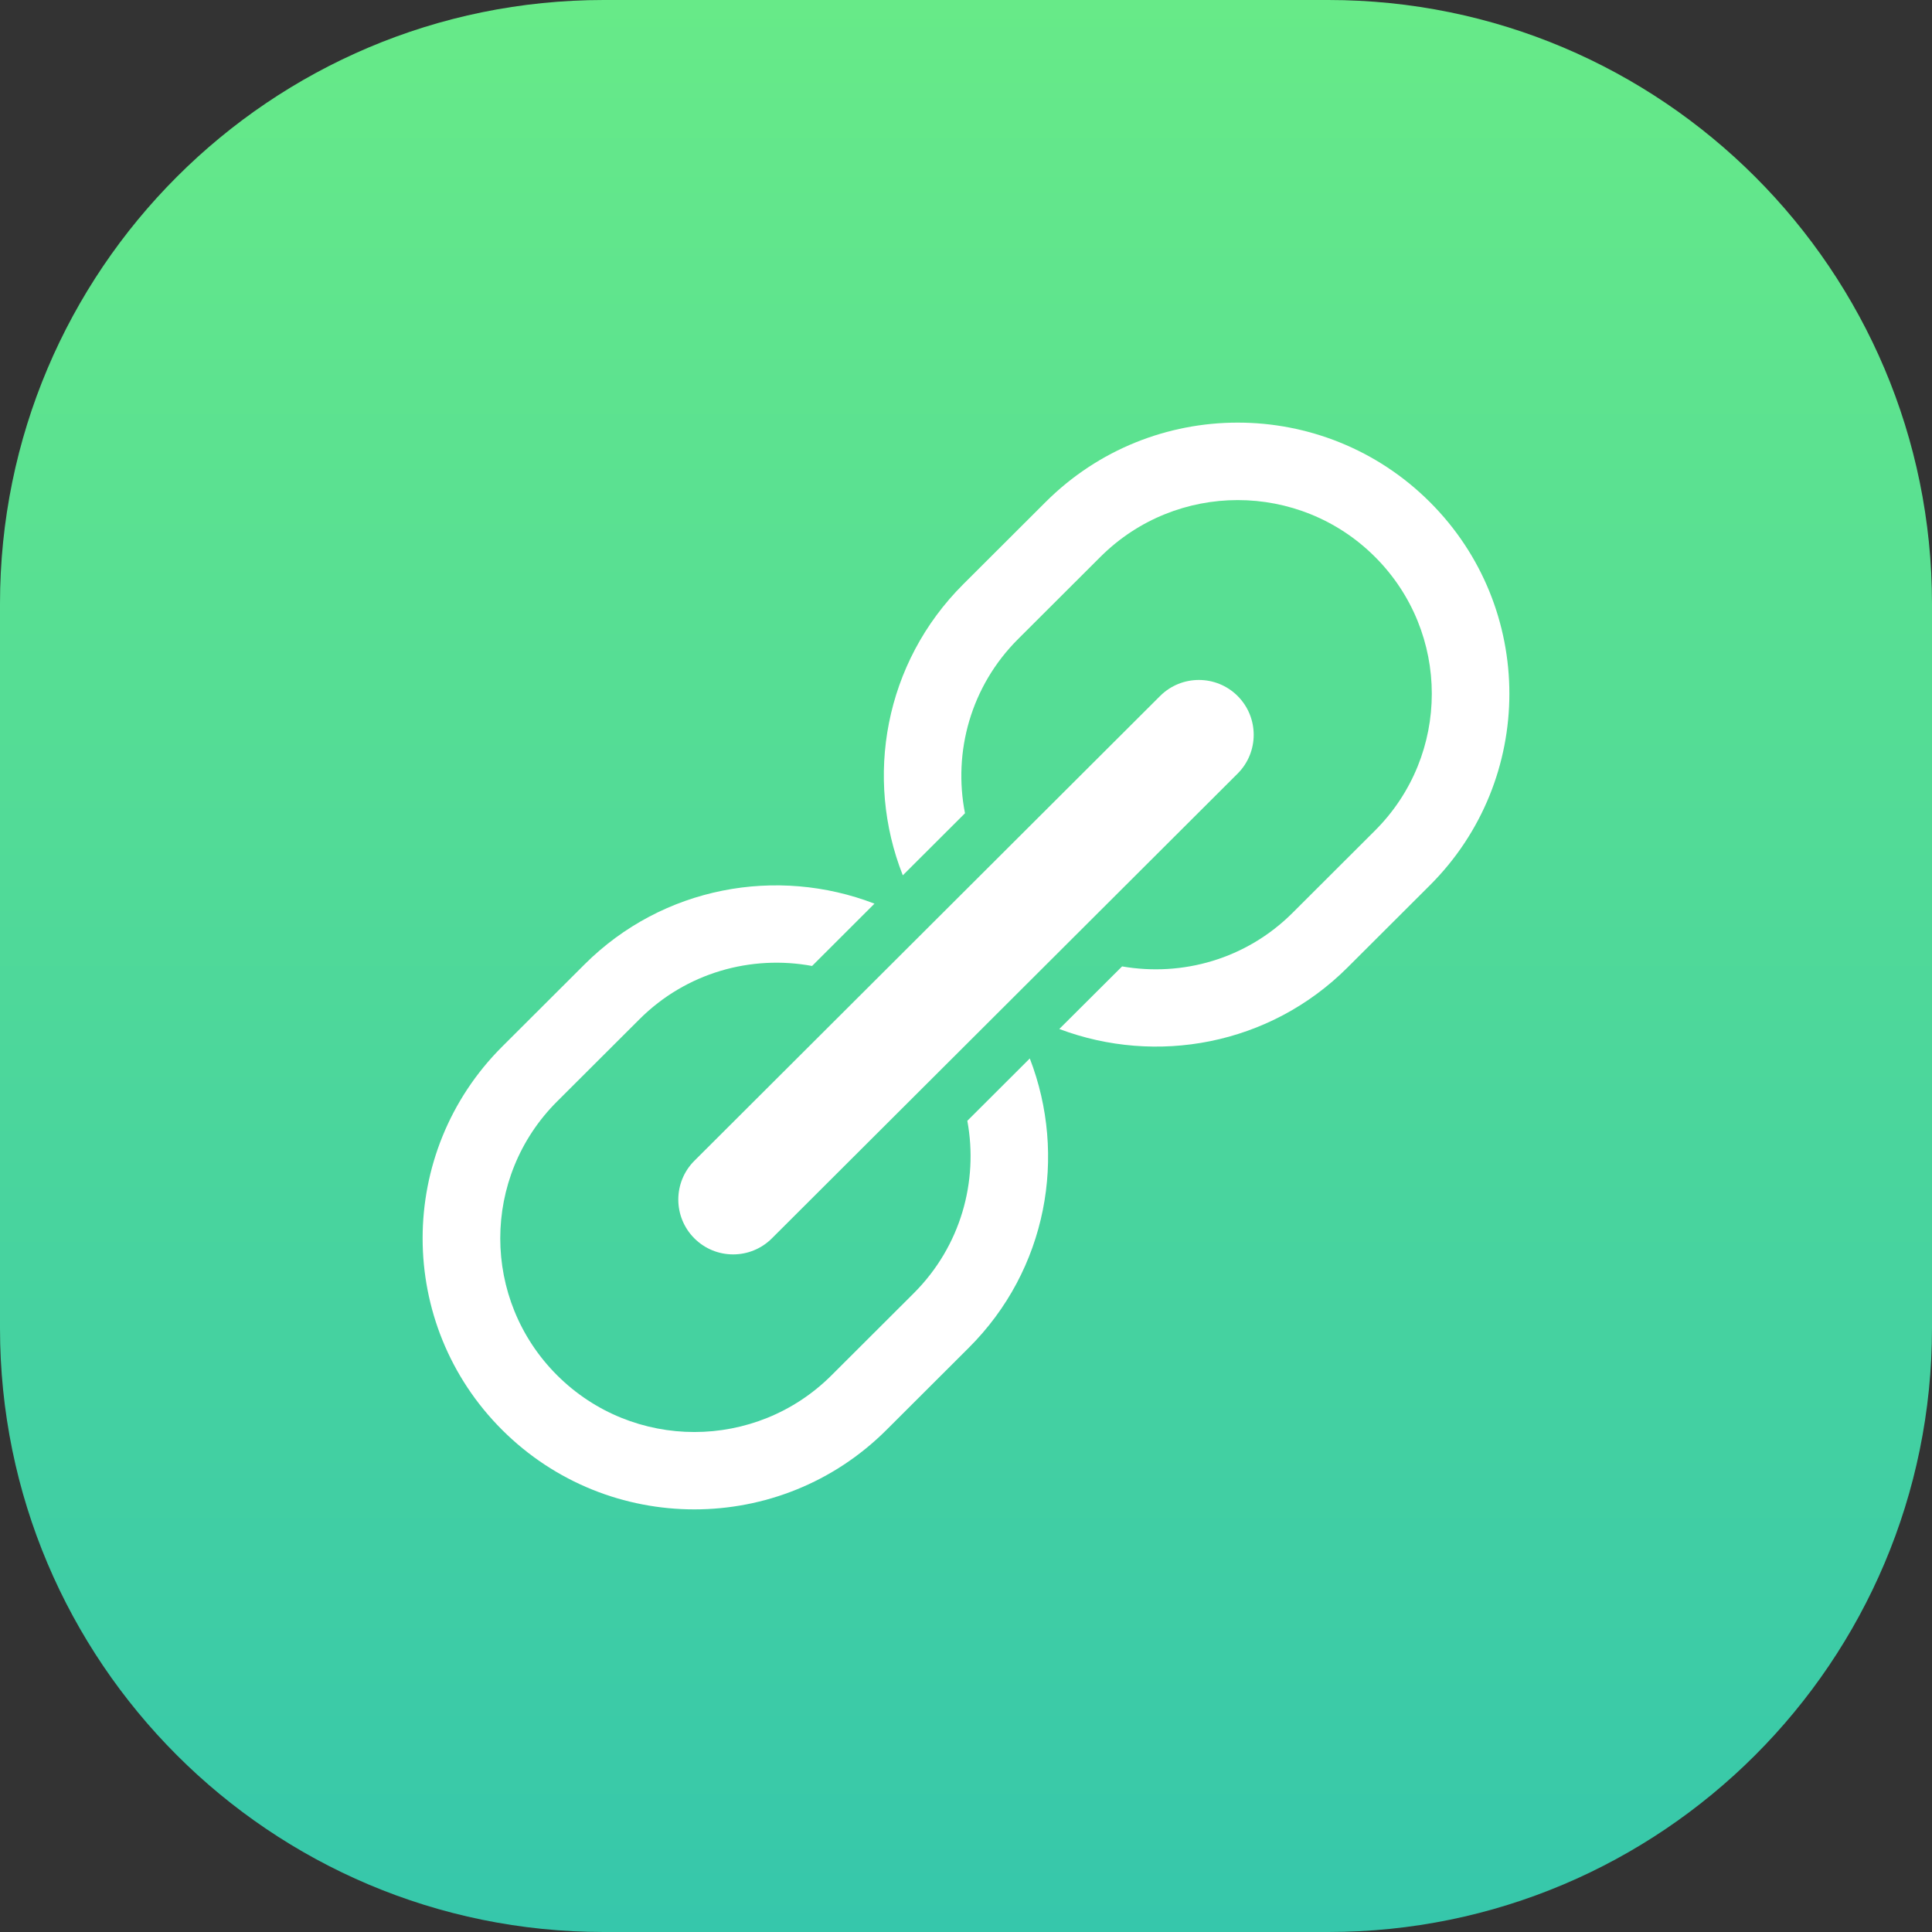
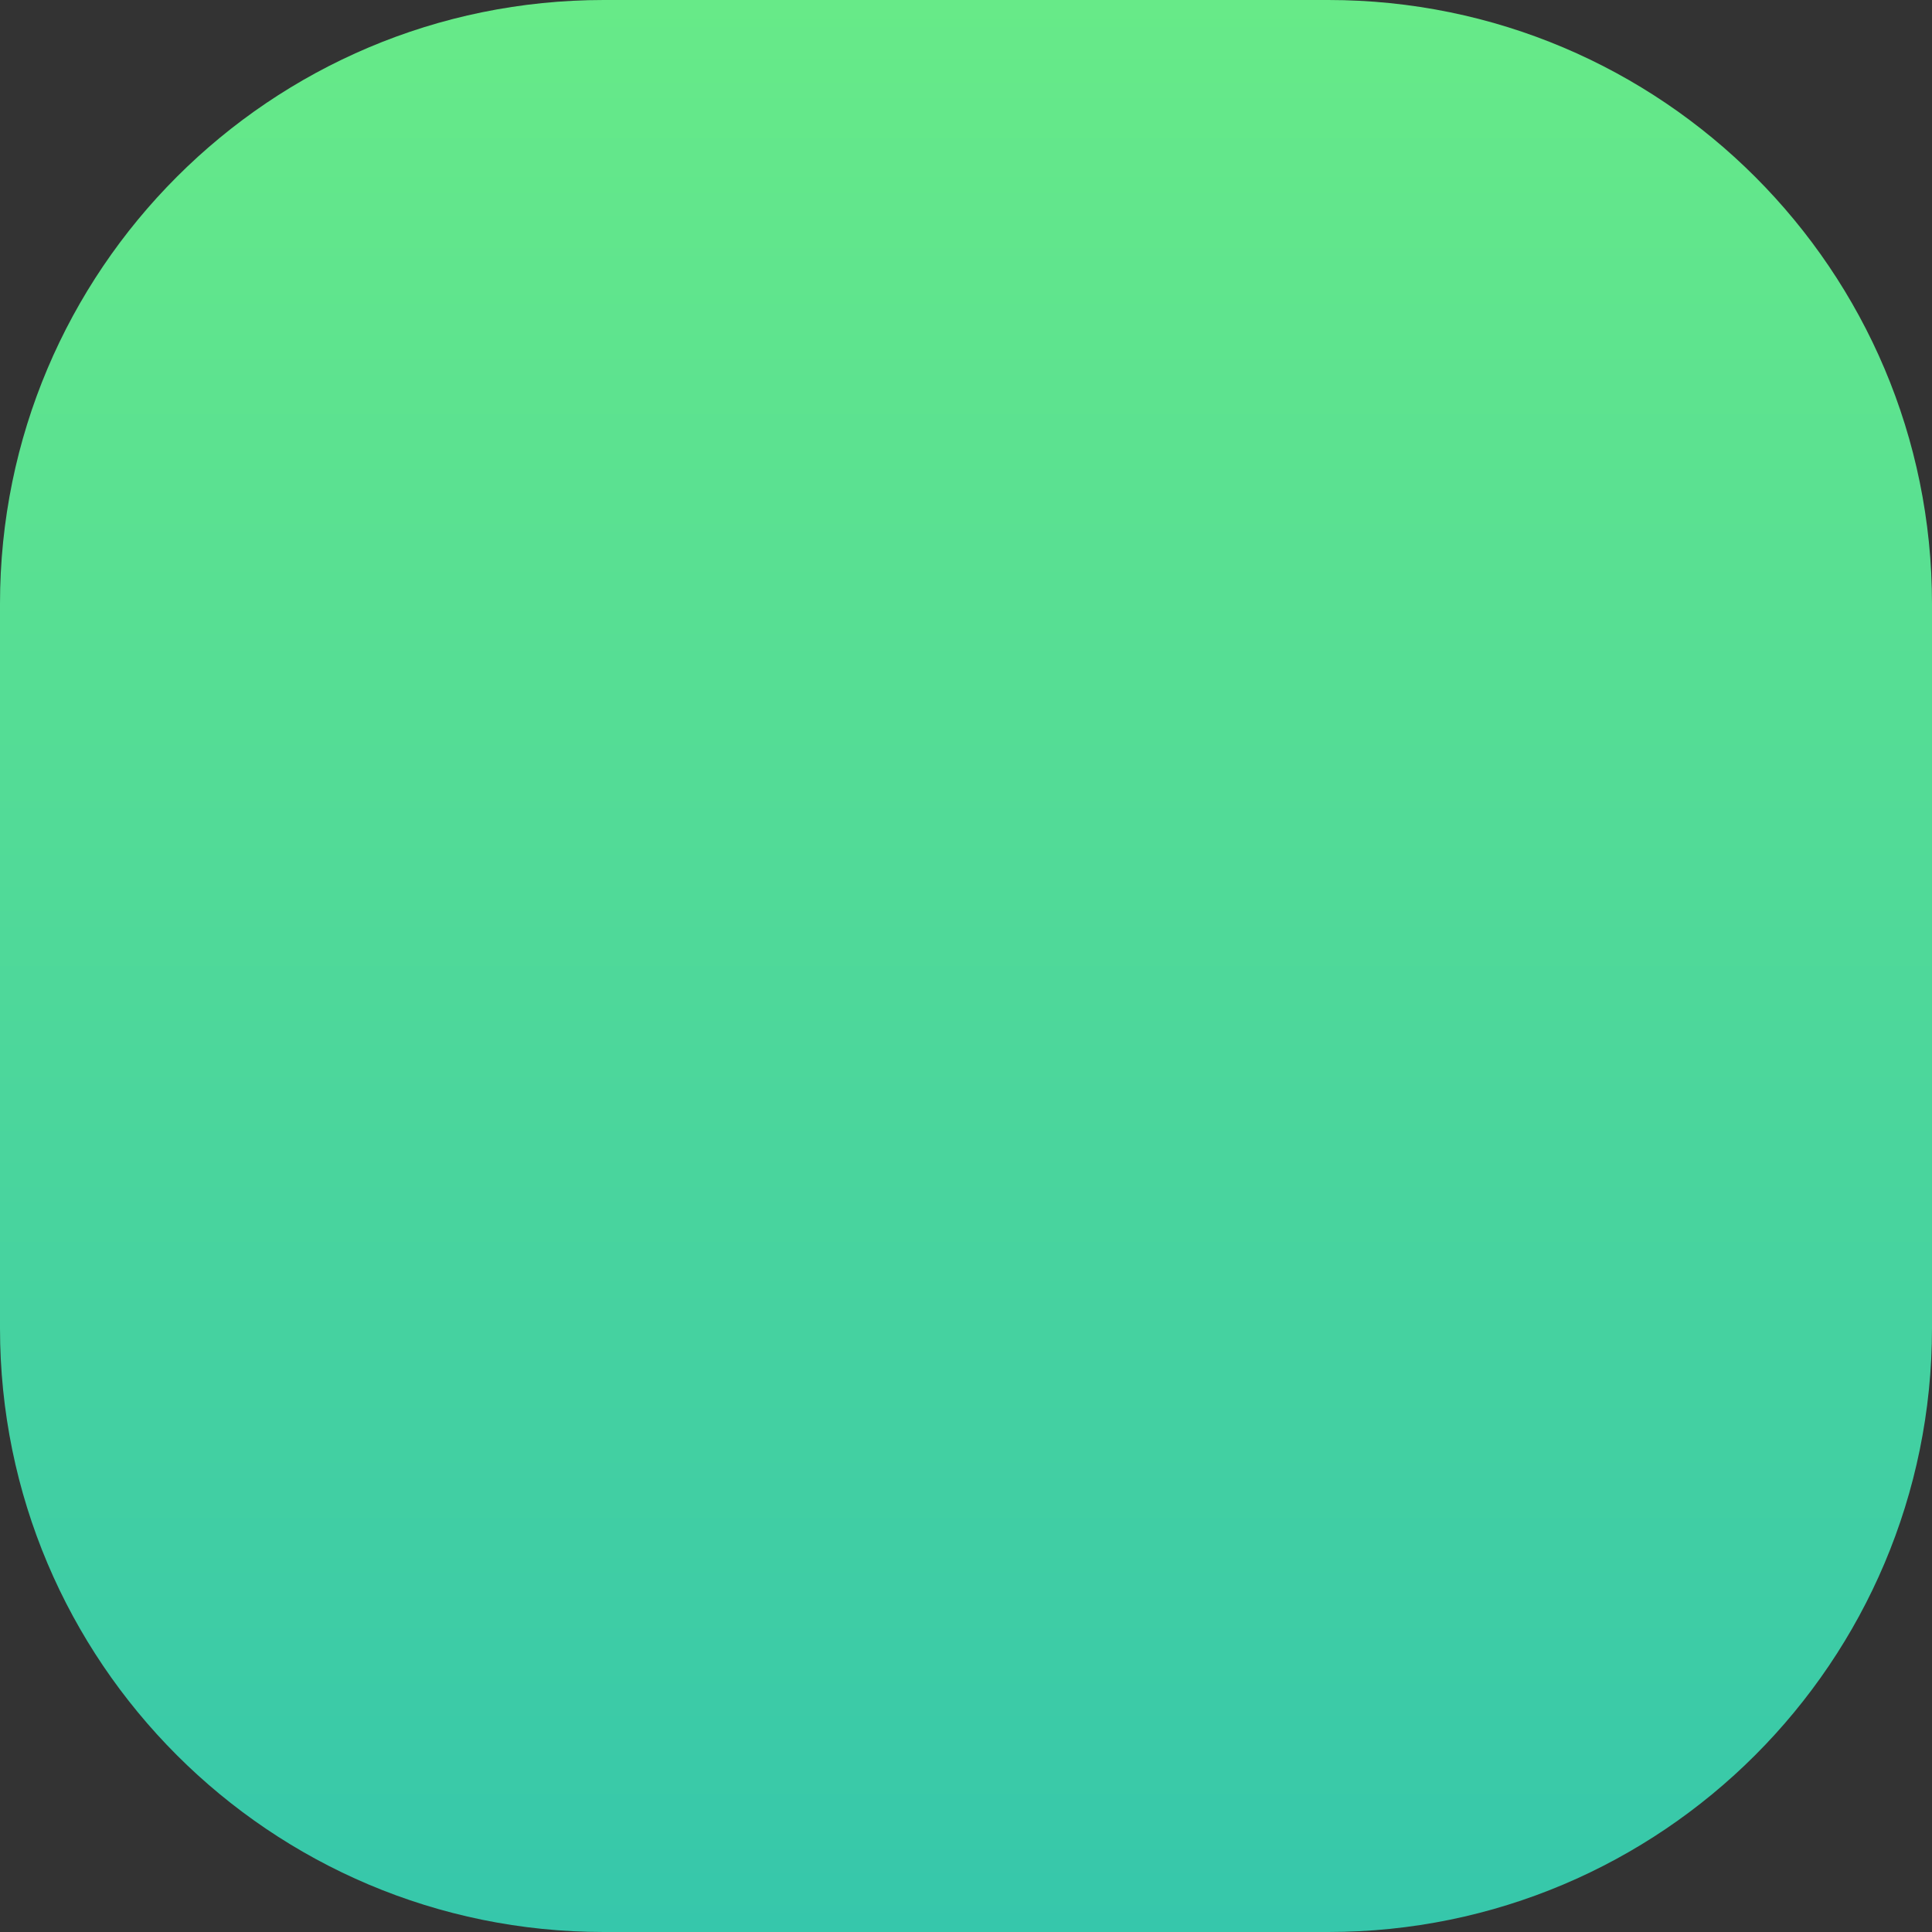
<svg xmlns="http://www.w3.org/2000/svg" width="48" height="48" viewBox="0 0 48 48" fill="none">
  <rect x="0" y="0" width="48" height="48" fill="#333333" stroke="none" />
  <path d="M33 0H15C6.716 0 0 6.716 0 15V33C0 41.284 6.716 48 15 48H33C41.284 48 48 41.284 48 33V15C48 6.716 41.284 0 33 0Z" fill="url(#paint0_linear_634_5405)" />
-   <path d="M24.033 27.846C24.311 29.349 23.871 30.96 22.706 32.126L20.66 34.168C18.778 36.048 15.725 36.048 13.841 34.168C11.958 32.288 11.958 29.243 13.841 27.365L15.887 25.323C17.052 24.16 18.668 23.72 20.176 23.999L21.726 22.451C19.312 21.52 16.471 22.018 14.523 23.96L12.477 26.002C9.841 28.633 9.841 32.898 12.477 35.527C15.114 38.158 19.387 38.158 22.023 35.527L24.069 33.485C26.019 31.541 26.517 28.708 25.585 26.297L24.033 27.846ZM35.523 12.472C32.886 9.842 28.613 9.843 25.979 12.472L23.933 14.514C21.971 16.47 21.474 19.328 22.43 21.747L23.975 20.205C23.676 18.685 24.116 17.051 25.296 15.875L27.342 13.833C29.226 11.955 32.277 11.955 34.159 13.833C36.044 15.713 36.044 18.758 34.159 20.638L32.113 22.68C30.96 23.831 29.371 24.27 27.878 24.01L26.318 25.565C28.723 26.472 31.54 25.971 33.477 24.039L35.523 21.997C38.159 19.368 38.159 15.101 35.523 12.472ZM28.823 17.291C29.355 16.761 30.216 16.761 30.748 17.291C31.281 17.824 31.281 18.688 30.748 19.22L19.177 30.767C18.645 31.298 17.784 31.298 17.252 30.767C16.719 30.235 16.719 29.371 17.252 28.839L28.823 17.291Z" fill="white" />
  <defs>
    <linearGradient id="paint0_linear_634_5405" x1="24" y1="0" x2="24" y2="48" gradientUnits="userSpaceOnUse">
      <stop stop-color="#67EA88" />
      <stop offset="1" stop-color="#36C7AB" />
    </linearGradient>
  </defs>
</svg>